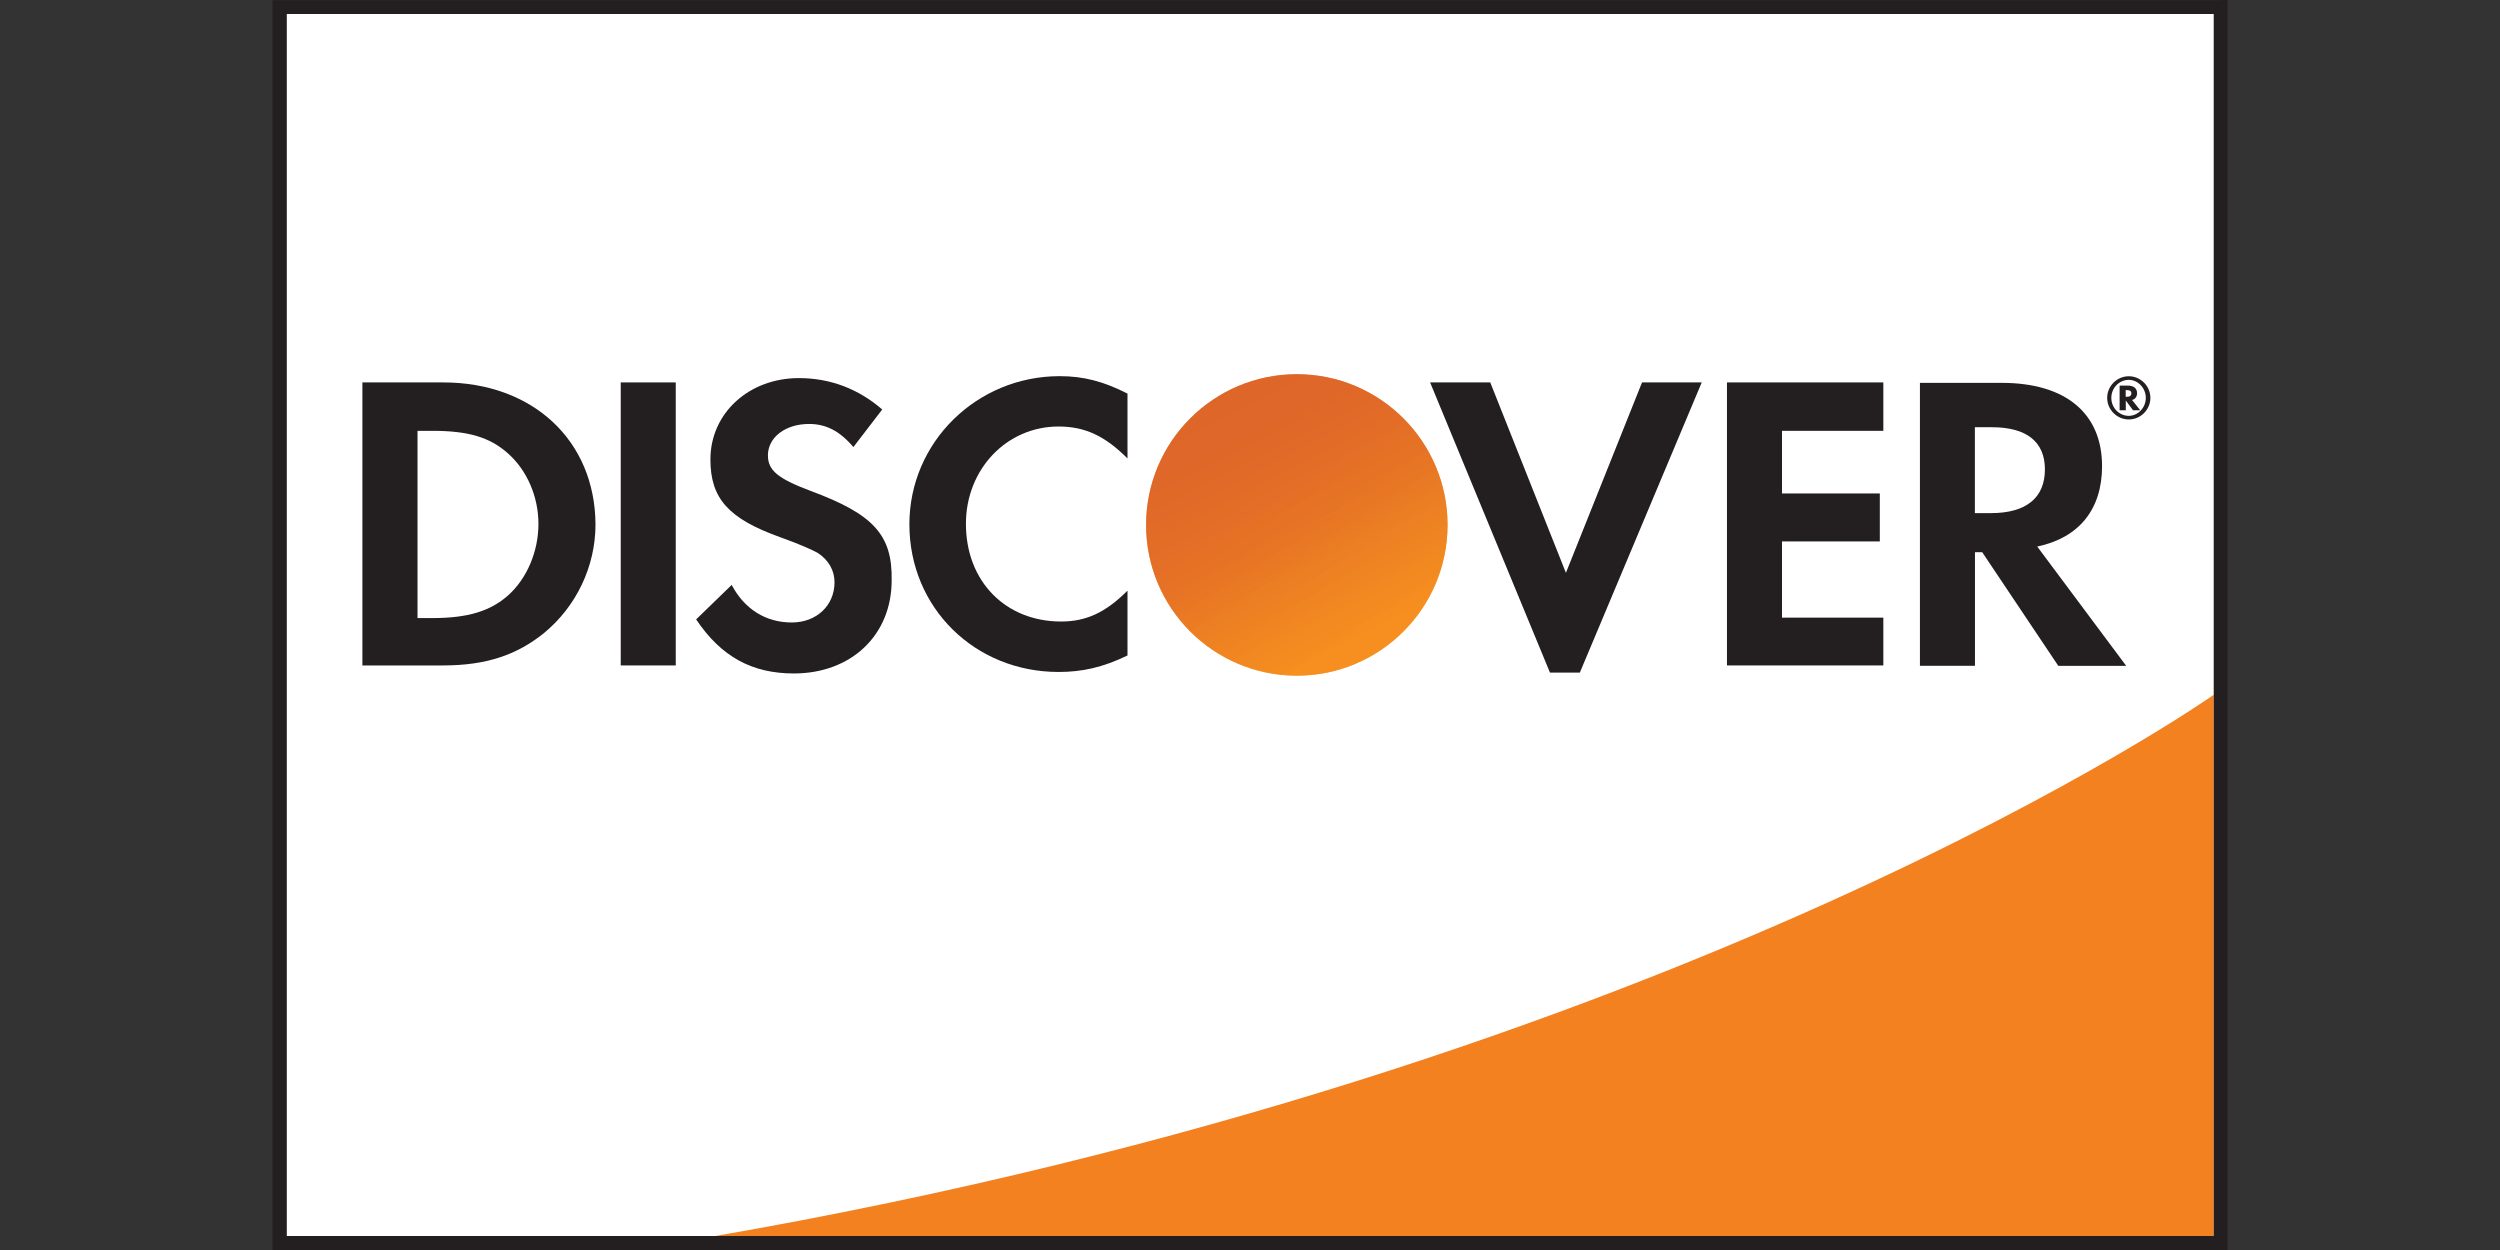
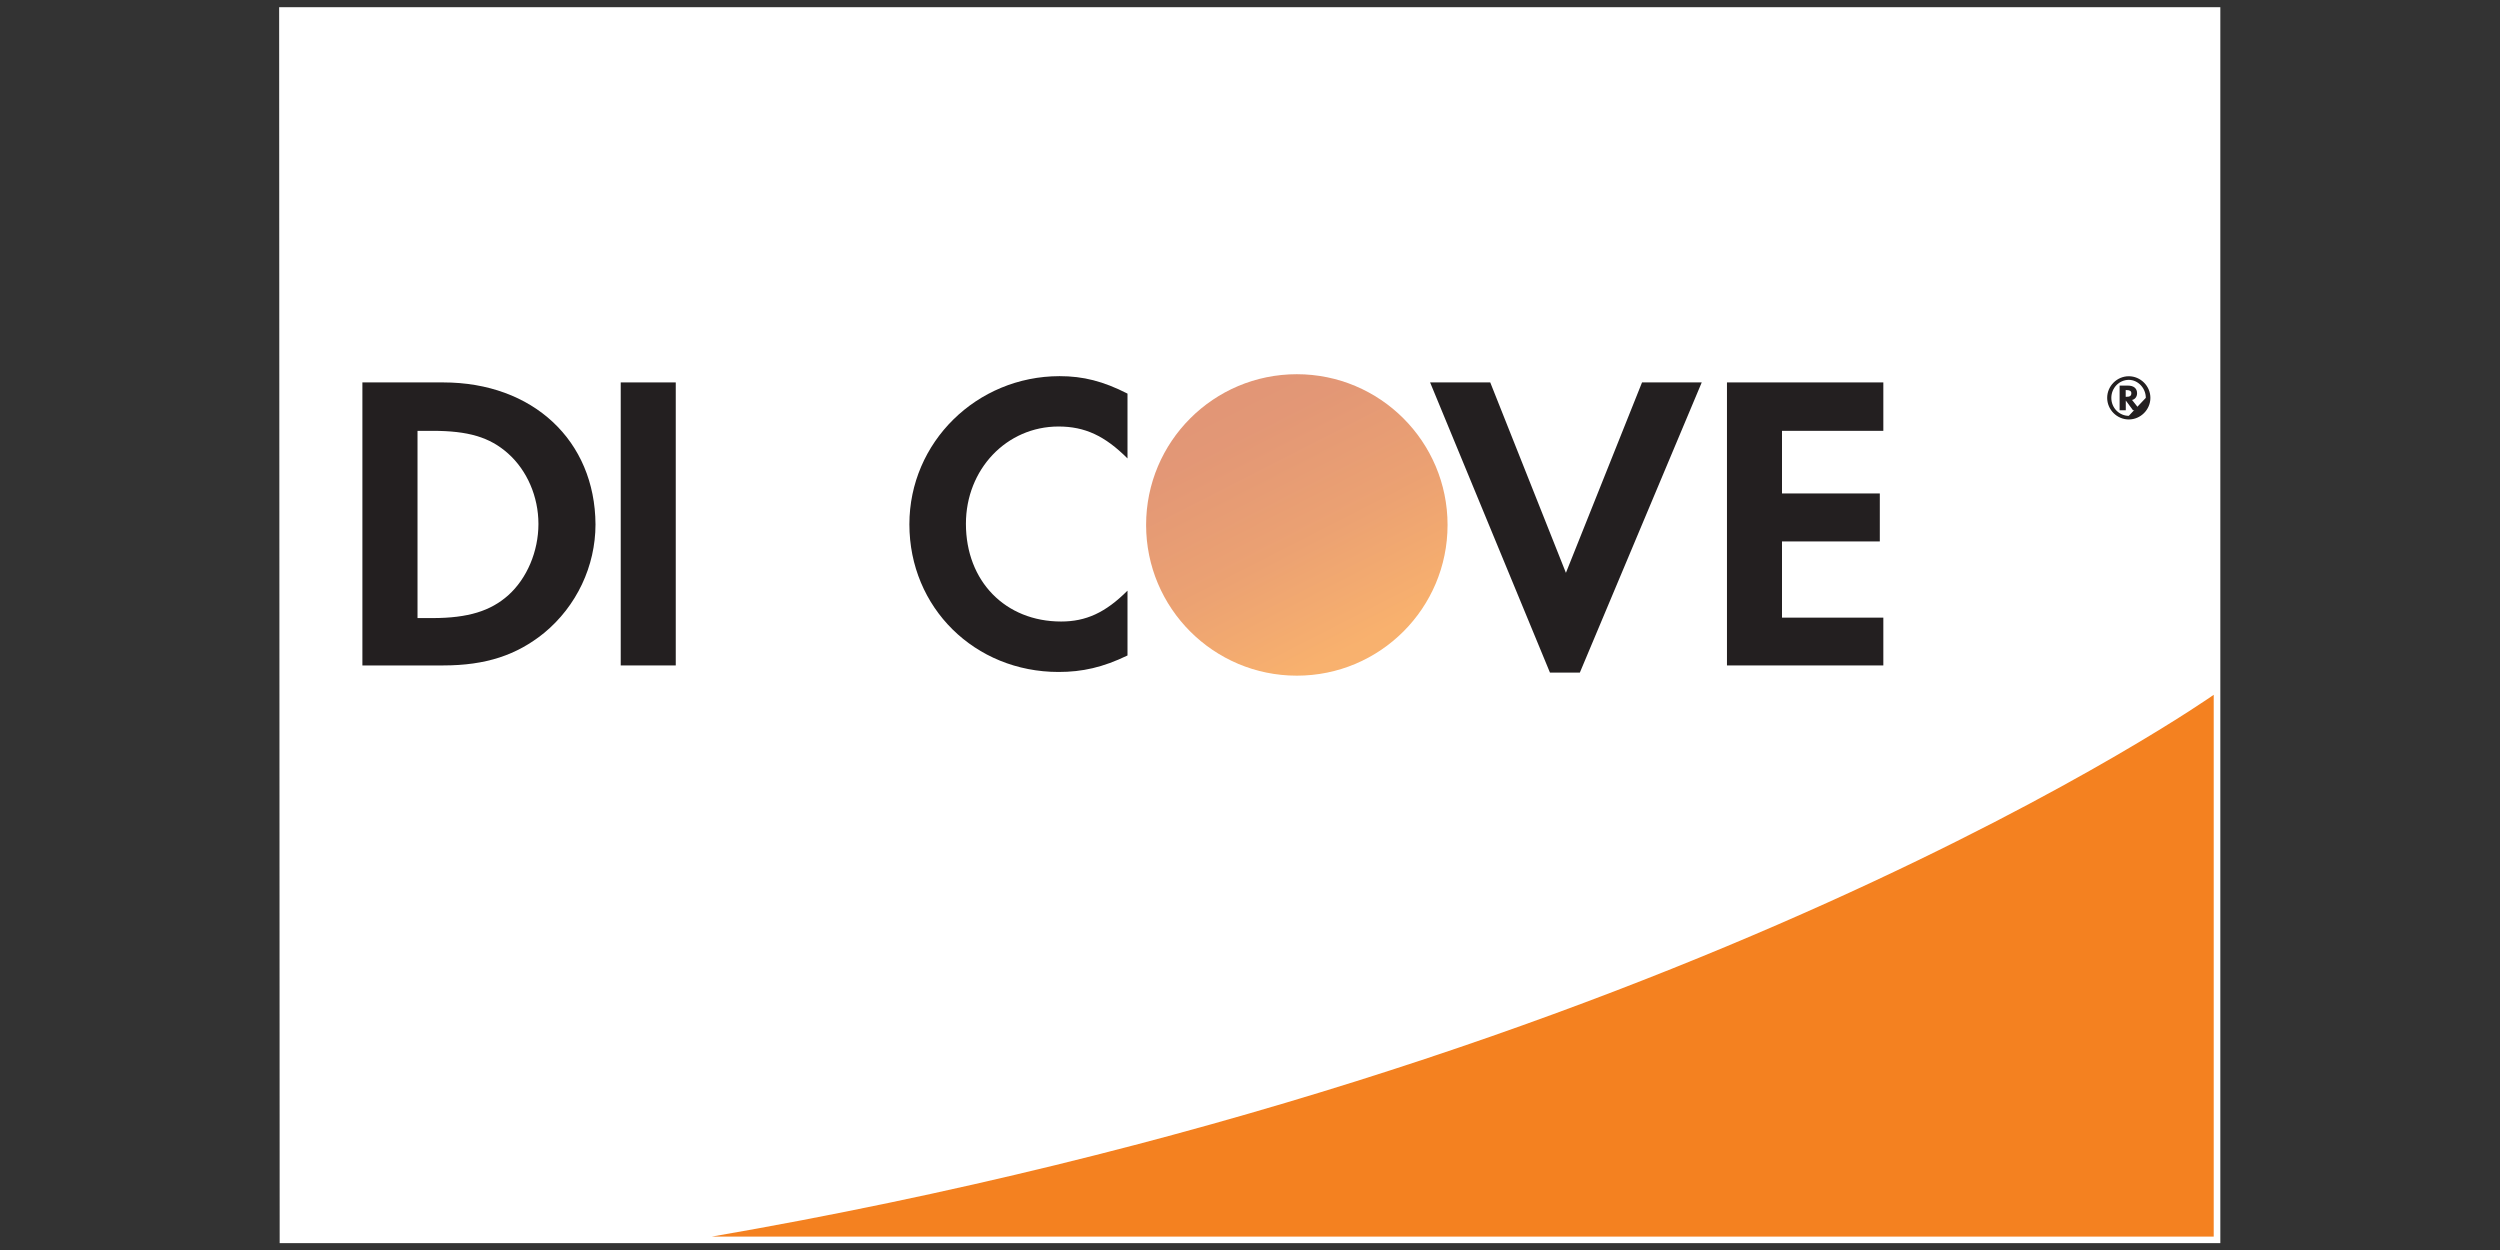
<svg xmlns="http://www.w3.org/2000/svg" version="1.1" id="Layer_1" x="0px" y="0px" width="283.46px" height="141.73px" viewBox="0 0 283.46 141.73" style="enable-background:new 0 0 283.46 141.73;" xml:space="preserve">
  <rect x="0" y="0" width="283.46" height="141.73" fill="#333333" stroke="none" />
  <style type="text/css">

	.st0{fill:url(#XMLID_3_);}
	.st1{fill:#231F20;}
	.st2{fill:#F48120;}
	.st3{fill:#FFFFFF;}
	.st4{opacity:0.65;fill:url(#XMLID_4_);enable-background:new    ;}

</style>
  <g id="XMLID_432_">
</g>
  <g>
    <polygon id="XMLID_428_" class="st3" points="31.65,0.82 251.75,0.82 251.75,140.95 31.71,140.95  " />
    <path id="XMLID_427_" class="st2" d="M251,78.78c0,0-60.14,42.41-170.29,61.43H251V78.78z" />
-     <path id="XMLID_2_" class="st1" d="M251.75,0.02H30.89v141.76h221.68V-0.05h-0.82V0.02z M251,1.59c0,1.58,0,136.98,0,138.55   c-1.58,0-216.9,0-218.48,0c0-1.58,0-136.98,0-138.55C34.1,1.59,249.36,1.59,251,1.59z" />
    <path class="st1" d="M50.25,43.36h-9.16v32.09h9.16c4.84,0,8.34-1.17,11.44-3.68c3.68-3.03,5.83-7.58,5.83-12.31   C67.47,49.95,60.41,43.36,50.25,43.36z M57.61,67.51c-1.98,1.75-4.5,2.57-8.58,2.57h-1.69V48.85h1.69c4.03,0,6.48,0.7,8.58,2.57   c2.16,1.93,3.44,4.9,3.44,7.99S59.76,65.59,57.61,67.51z" />
    <rect id="XMLID_422_" x="70.38" y="43.36" class="st1" width="6.24" height="32.09" />
-     <path id="XMLID_421_" class="st1" d="M91.91,55.66c-3.73-1.4-4.84-2.33-4.84-4.03c0-2.04,1.98-3.56,4.67-3.56   c1.87,0,3.44,0.76,5.02,2.62l3.27-4.26c-2.68-2.33-5.89-3.56-9.45-3.56c-5.66,0-10.03,3.97-10.03,9.22c0,4.43,2.04,6.71,7.88,8.81   c2.45,0.88,3.68,1.46,4.32,1.81c1.22,0.82,1.87,1.98,1.87,3.32c0,2.62-2.04,4.55-4.84,4.55c-2.97,0-5.37-1.52-6.82-4.26l-4.03,3.91   c2.86,4.26,6.36,6.13,11.08,6.13c6.48,0,11.09-4.32,11.09-10.56C101.19,60.63,99.03,58.3,91.91,55.66z" />
    <path id="XMLID_420_" class="st1" d="M103.11,59.45c0,9.45,7.41,16.74,16.92,16.74c2.68,0,5.02-0.52,7.81-1.87v-7.35   c-2.51,2.51-4.72,3.5-7.53,3.5c-6.3,0-10.79-4.55-10.79-11.08c0-6.18,4.61-11.03,10.5-11.03c2.98,0,5.25,1.05,7.82,3.62v-7.35   c-2.74-1.4-5.02-1.98-7.7-1.98C110.75,42.66,103.11,50.13,103.11,59.45z" />
    <polygon id="XMLID_419_" class="st1" points="177.55,64.95 168.97,43.36 162.15,43.36 175.74,76.26 179.13,76.26 192.95,43.36    186.18,43.36  " />
    <polygon id="XMLID_418_" class="st1" points="195.81,75.45 213.54,75.45 213.54,70.03 202.05,70.03 202.05,61.39 213.14,61.39    213.14,55.95 202.05,55.95 202.05,48.85 213.54,48.85 213.54,43.36 195.81,43.36  " />
-     <path class="st1" d="M238.34,52.86c0-6.01-4.14-9.45-11.38-9.45h-9.27v32.08h6.24V62.61h0.82l8.63,12.89h7.7l-10.09-13.53   C235.71,60.98,238.34,57.77,238.34,52.86z M225.73,58.18h-1.81v-9.74h1.93c3.91,0,6.01,1.63,6.01,4.78   C231.86,56.43,229.76,58.18,225.73,58.18z" />
    <linearGradient id="XMLID_3_" gradientUnits="userSpaceOnUse" x1="155.699" y1="984.066" x2="143.883" y2="965.567" gradientTransform="matrix(1 0 0 1 0.08 -910.871)">
      <stop offset="0" style="stop-color:#F89F20" />
      <stop offset="0.25" style="stop-color:#F79A20" />
      <stop offset="0.533" style="stop-color:#F68D20" />
      <stop offset="0.62" style="stop-color:#F58720" />
      <stop offset="0.723" style="stop-color:#F48120" />
      <stop offset="1" style="stop-color:#F37521" />
    </linearGradient>
-     <circle id="XMLID_415_" class="st0" cx="147.04" cy="59.52" r="17.09" />
    <linearGradient id="XMLID_4_" gradientUnits="userSpaceOnUse" x1="153.832" y1="983.816" x2="136.562" y2="950.063" gradientTransform="matrix(1 0 0 1 0.08 -910.871)">
      <stop offset="0" style="stop-color:#F58720" />
      <stop offset="0.359" style="stop-color:#E16F27" />
      <stop offset="0.703" style="stop-color:#D4602C" />
      <stop offset="0.982" style="stop-color:#D05B2E" />
    </linearGradient>
    <circle id="XMLID_414_" class="st4" cx="147.04" cy="59.52" r="17.09" />
    <g id="XMLID_436_">
      <path class="st1" d="M242.31,44.59c0-0.58-0.41-0.87-1.05-0.87h-0.93v2.8h0.7v-1.11l0.82,1.11h0.82l-0.93-1.17    C242.07,45.28,242.31,44.99,242.31,44.59z M241.14,44.99h-0.12v-0.76h0.12c0.35,0,0.52,0.12,0.52,0.35    C241.66,44.88,241.49,44.99,241.14,44.99z" />
-       <path class="st1" d="M241.37,42.66c-1.34,0-2.45,1.11-2.45,2.45s1.11,2.45,2.45,2.45s2.45-1.11,2.45-2.45    S242.71,42.66,241.37,42.66z M241.37,47.15c-1.05,0-1.98-0.87-1.98-2.04c0-1.11,0.88-2.04,1.98-2.04c1.05,0,1.93,0.94,1.93,2.04    C243.3,46.22,242.42,47.15,241.37,47.15z" />
+       <path class="st1" d="M241.37,42.66c-1.34,0-2.45,1.11-2.45,2.45s1.11,2.45,2.45,2.45s2.45-1.11,2.45-2.45    S242.71,42.66,241.37,42.66z M241.37,47.15c-1.05,0-1.98-0.87-1.98-2.04c0-1.11,0.88-2.04,1.98-2.04c1.05,0,1.93,0.94,1.93,2.04    z" />
    </g>
  </g>
</svg>